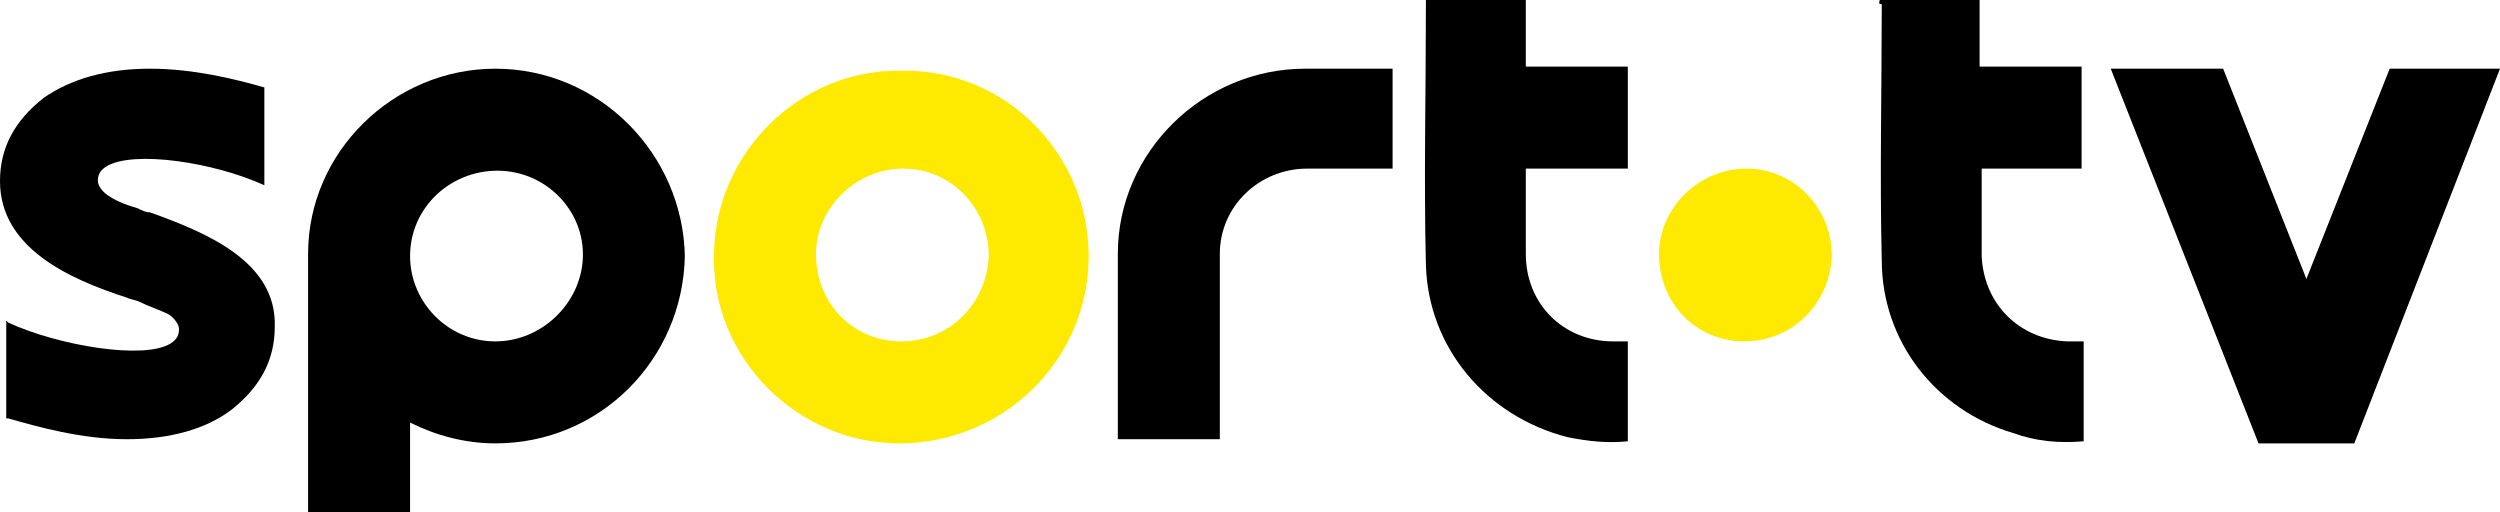
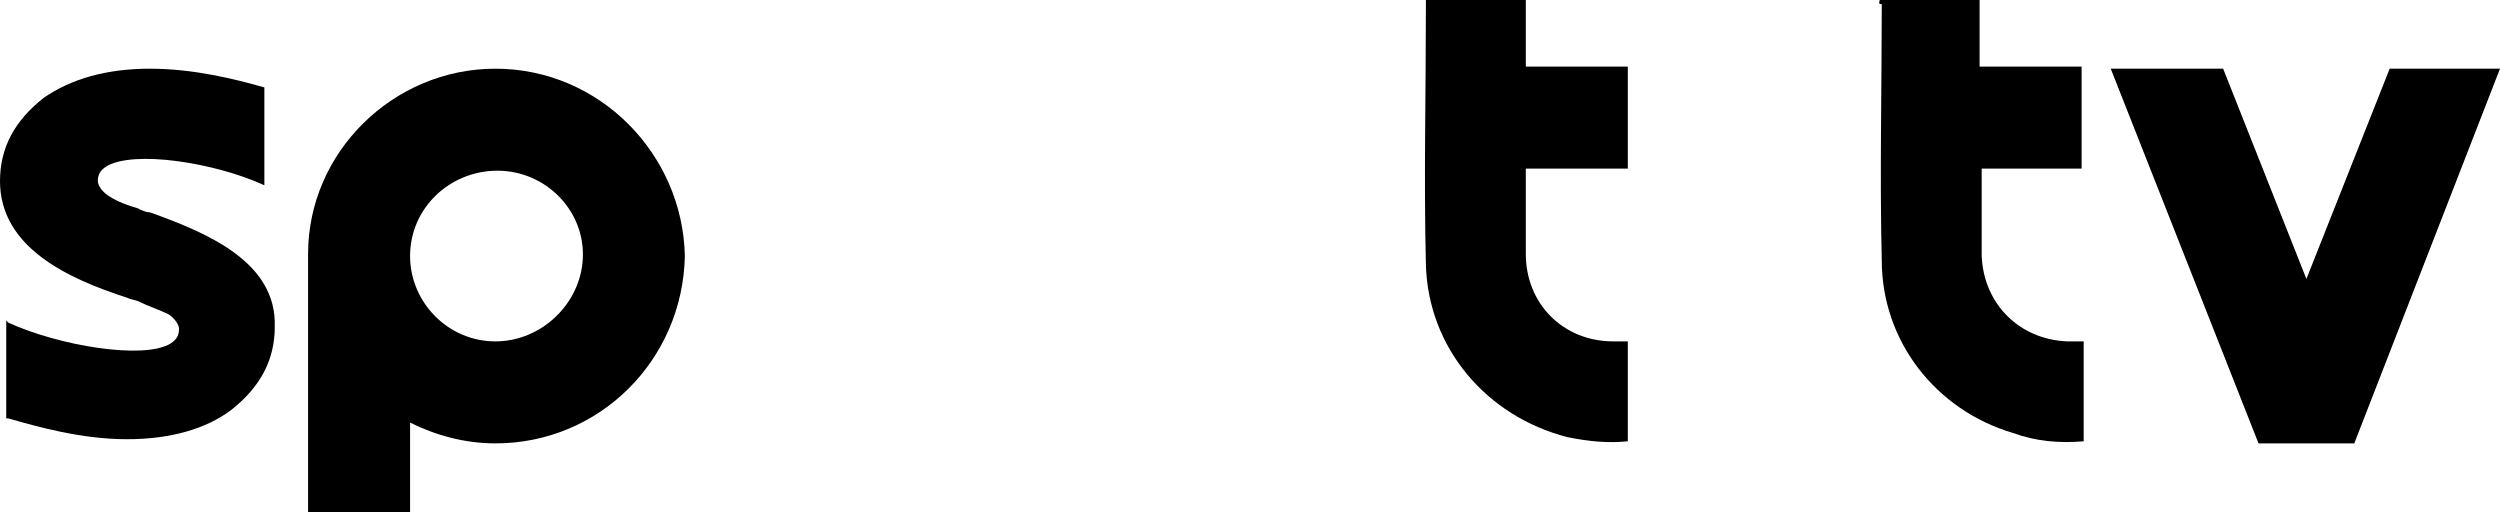
<svg xmlns="http://www.w3.org/2000/svg" version="1.1" id="Camada_1" x="0px" y="0px" viewBox="0 0 120.1 24.6" style="enable-background:new 0 0 120.1 24.6;" xml:space="preserve">
  <style type="text/css">
	.st0{fill:#FDEA00;}
</style>
-   <path class="st0" d="M83.8,16.4c2.3,0,4.1-1.8,4.2-4.1c0-2.3-1.8-4.2-4.1-4.2c-2.3,0-4.2,1.9-4.2,4.1C79.7,14.6,81.5,16.4,83.8,16.4  L83.8,16.4z" />
-   <path class="st0" d="M52.3,12.3c0,5-4.1,9-9.1,9c-4.9,0-9-4.1-8.9-9c0-4.9,4.1-9,9-8.9C48.3,3.3,52.3,7.4,52.3,12.3L52.3,12.3z   M43.3,16.4c2.3,0,4.1-1.8,4.2-4.1c0-2.3-1.8-4.2-4.1-4.2c-2.3,0-4.2,1.9-4.2,4.1C39.2,14.6,41,16.4,43.3,16.4L43.3,16.4z" />
  <path d="M78.2,16.4v4.8c-1,0.1-1.9,0-2.9-0.2c-3.9-1-6.7-4.3-6.8-8.3c-0.1-4.1,0-8.2,0-12.4c0-0.1,0-0.2,0-0.3h4.8v3.2h4.9v4.9h-4.9  c0,0.4,0,0.7,0,1c0,1,0,2,0,3.1c0,2.4,1.8,4.2,4.2,4.2C77.7,16.4,77.9,16.4,78.2,16.4L78.2,16.4z" />
  <path d="M90.3,0h4.8v3.2h4.9v4.9h-4.8c0,0.2,0,0.3,0,0.4c0,1.3,0,2.5,0,3.8c0.1,2.3,1.8,4,4.1,4.1c0.3,0,0.5,0,0.8,0v4.8  c-1.2,0.1-2.3,0-3.4-0.4c-3.7-1.1-6.3-4.4-6.3-8.3c-0.1-4.1,0-8.2,0-12.3C90.2,0.2,90.3,0.1,90.3,0L90.3,0z" />
  <path d="M114.8,3.3l-4,10.1l-4-10.1h-5.4l7.1,18h4.6l7-18H114.8z" />
  <path d="M23.8,3.3c-4.9,0-9,4-9,8.9v0.1c0,0,0,0,0,0c0,0,0,0,0,0v12.3h4.9v-4.3c1.2,0.6,2.6,1,4.1,1c5,0,9-4,9.1-9  C32.8,7.4,28.8,3.3,23.8,3.3L23.8,3.3z M23.8,16.4c-2.3,0-4.1-1.9-4.1-4.1c0-2.3,1.9-4.1,4.2-4.1c2.3,0,4.2,1.9,4.1,4.2  C27.9,14.6,26,16.4,23.8,16.4z" />
-   <path d="M62.7,3.3c-4.9,0-9,4-9,8.9l0,8.9h4.9v-8.9c0-2.3,1.9-4.1,4.2-4.1h4.1V3.3H62.7z" />
  <path d="M7.2,10.2C7,10.2,6.8,10.1,6.6,10C5.9,9.8,5.5,9.6,5.2,9.4C4.9,9.2,4.7,8.9,4.7,8.7c0-0.3,0.1-0.5,0.4-0.7  c1.3-0.8,5.2-0.2,7.6,0.9V4.2c-1.4-0.4-3.4-0.9-5.5-0.9c-2.1,0-3.8,0.5-5.1,1.4C0.7,5.8,0,7.1,0,8.7c0,3.2,3.3,4.7,6.1,5.6  c0.2,0.1,0.4,0.1,0.6,0.2c0.4,0.2,1,0.4,1.4,0.6c0.3,0.2,0.5,0.5,0.5,0.7c0,0.3-0.1,0.5-0.4,0.7c-1.3,0.8-5.4,0.1-7.8-1l-0.1-0.1  v4.7l0.1,0c1.4,0.4,3.5,1,5.7,1h0c2.1,0,3.8-0.5,5-1.4c1.4-1.1,2.1-2.4,2.1-4C13.3,12.6,10,11.2,7.2,10.2L7.2,10.2z" />
</svg>